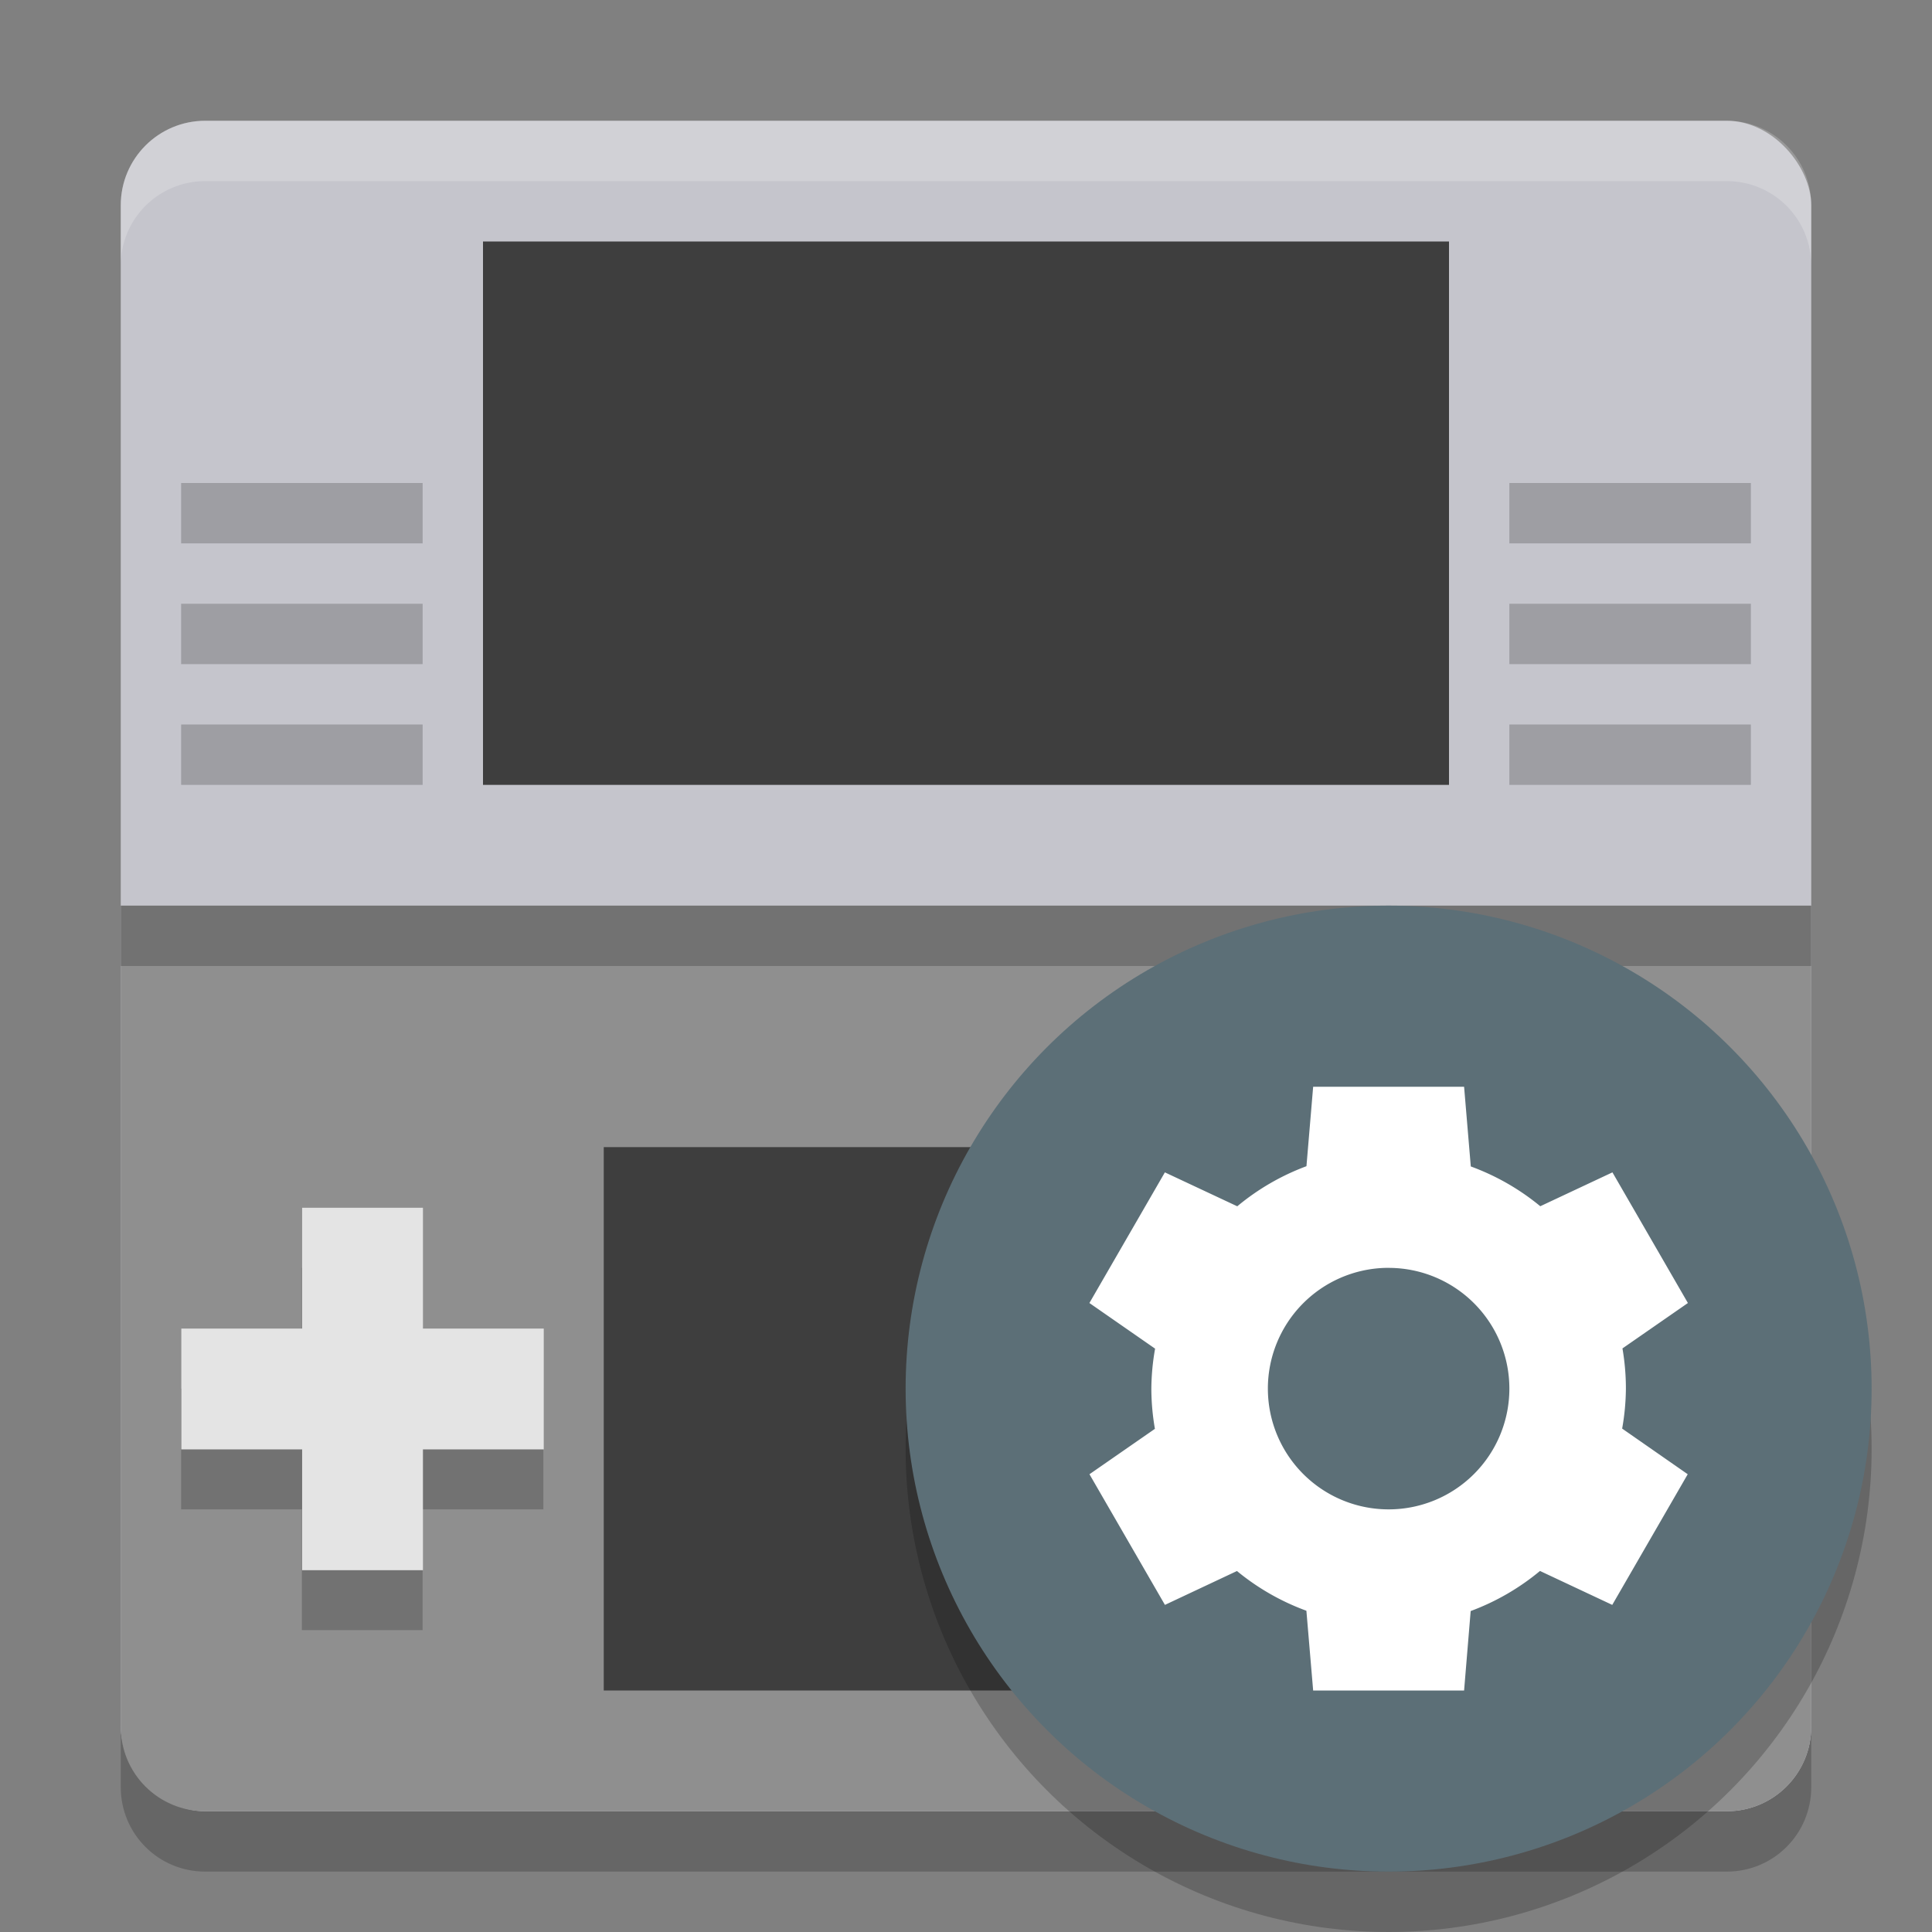
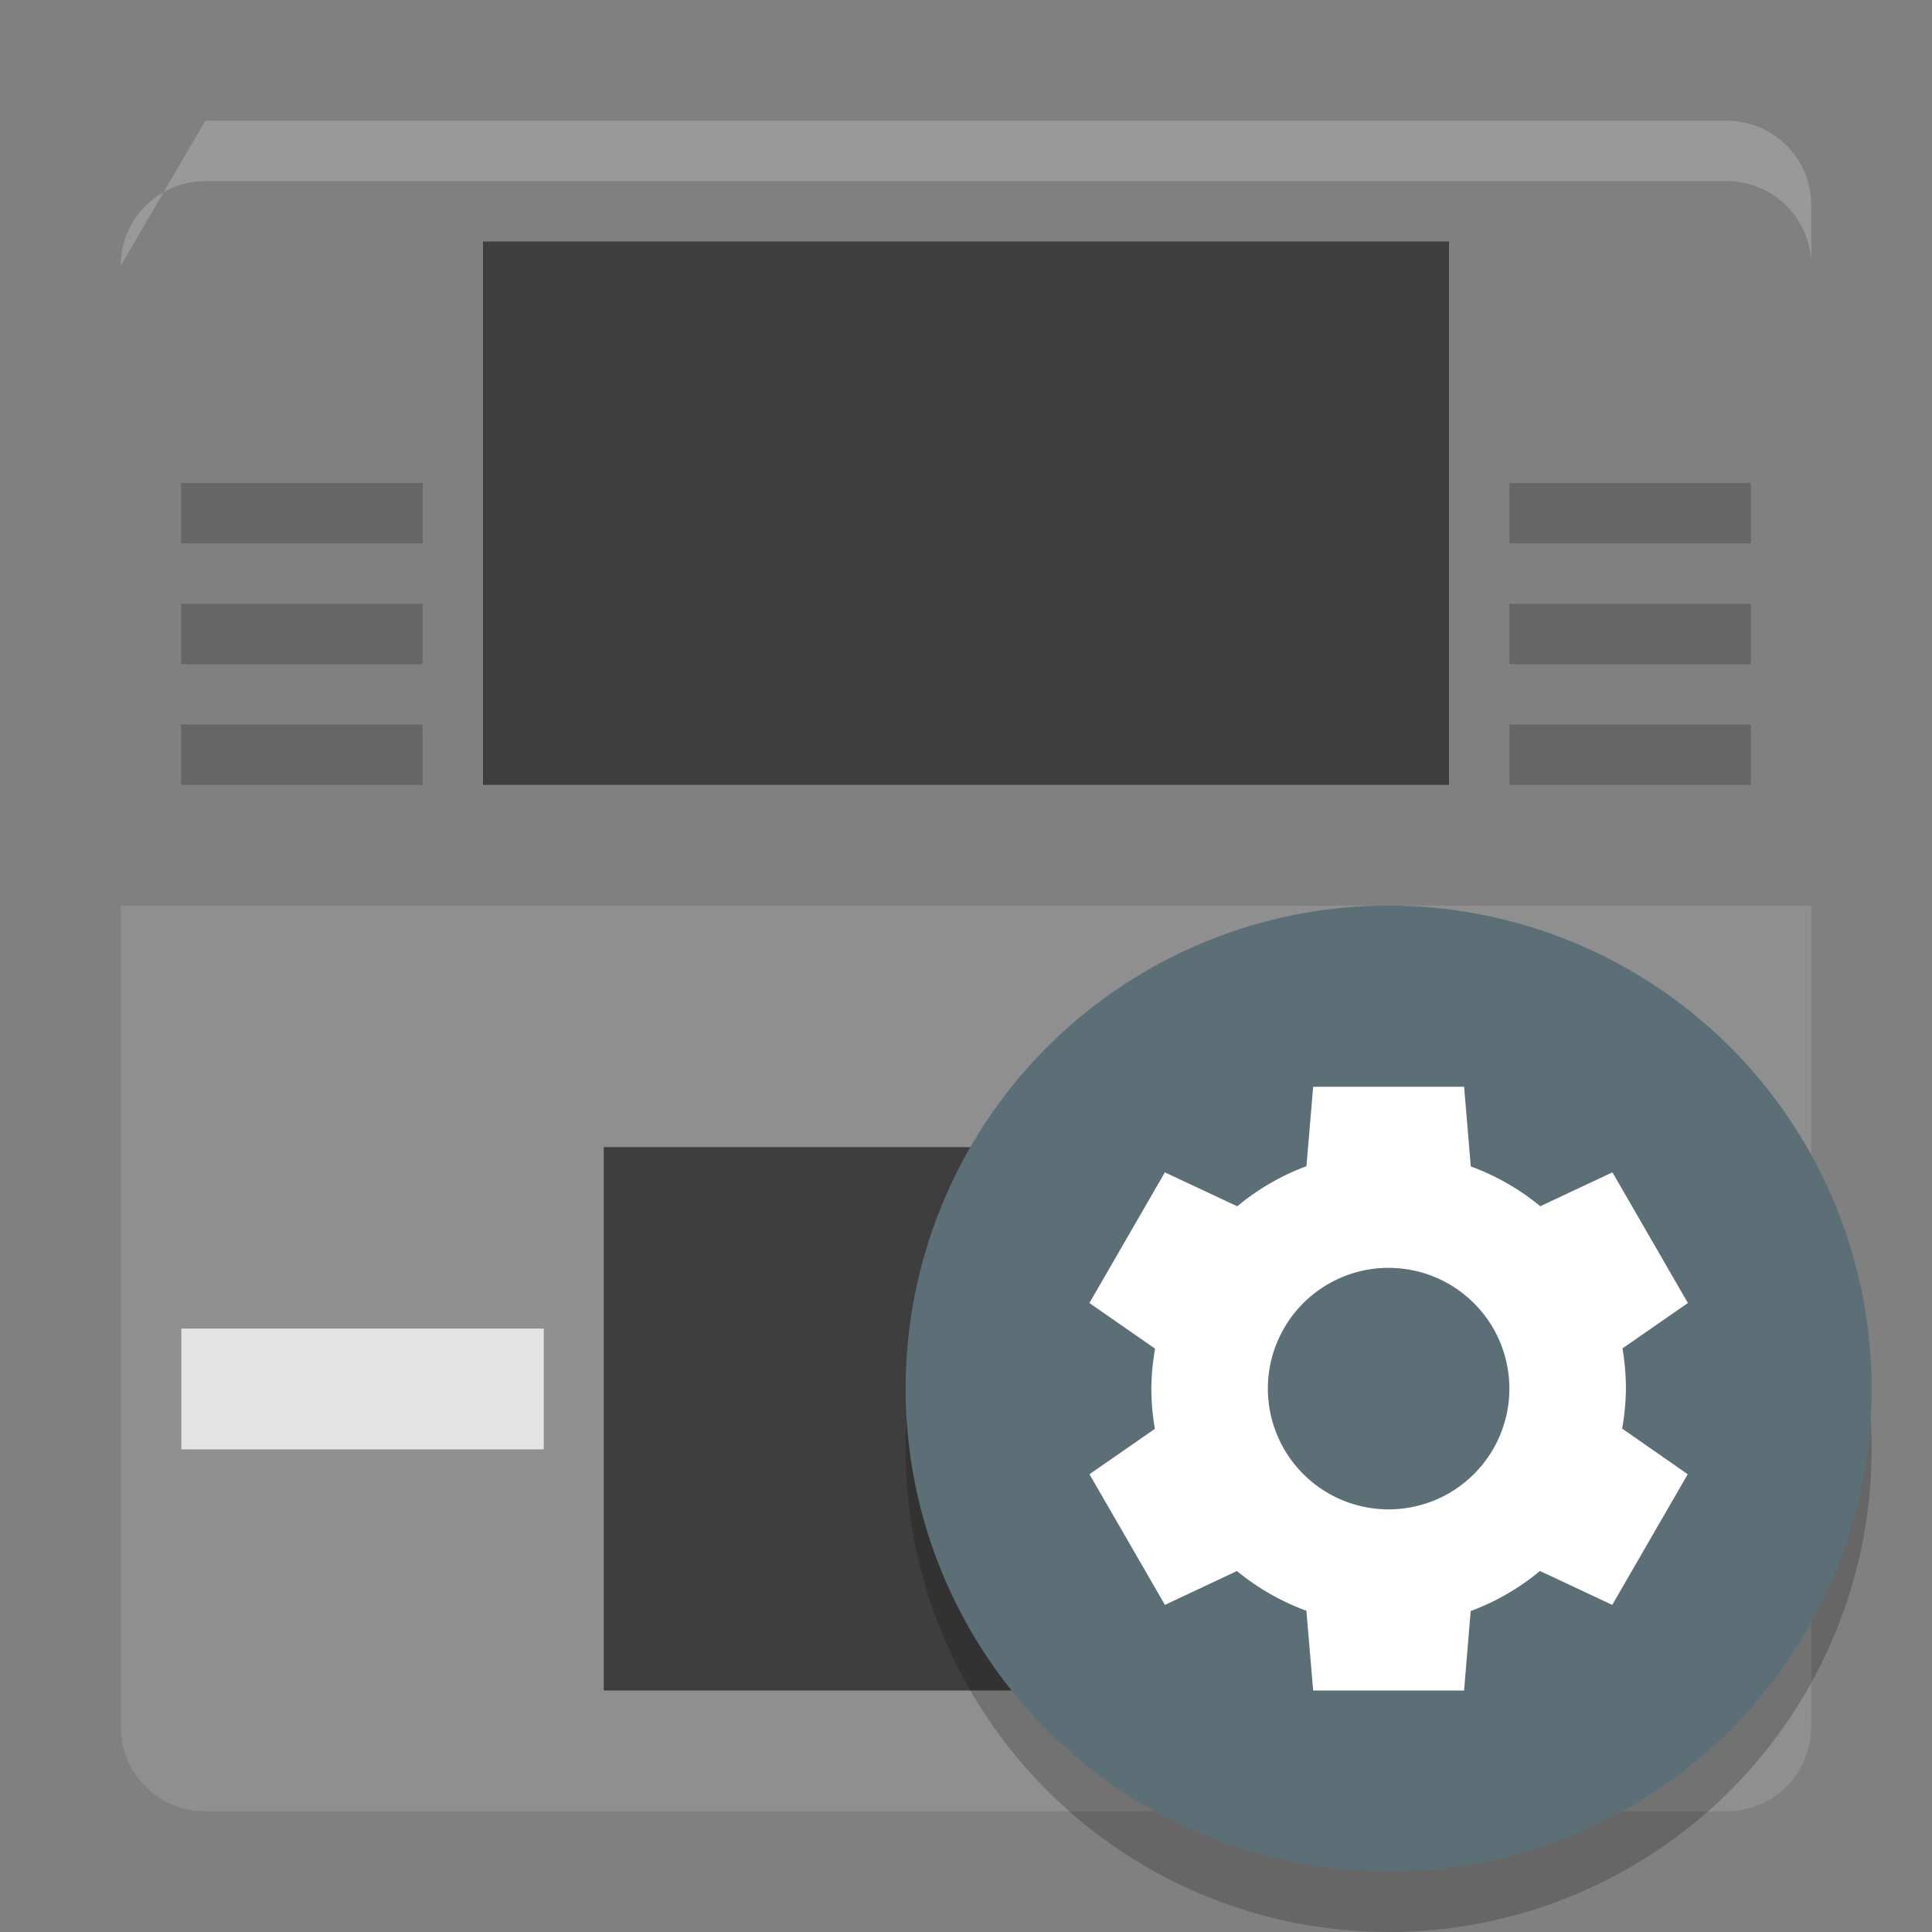
<svg xmlns="http://www.w3.org/2000/svg" width="32" height="32" version="1.1">
  <rect width="100%" height="100%" fill="#808080" stroke="none" />
-   <path style="opacity:0.2" d="M 30,29.6 V 16 H 2 V 29.6 C 2,30.376 2.624,31 3.4,31 h 25.2 c 0.776,0 1.4,-0.624 1.4,-1.4 z" />
-   <rect style="fill:#c5c5cc" width="28" height="28" x="2" y="2" rx="1.4" ry="1.4" />
  <path style="fill:#8f8f8f" d="M 30,28.6 V 15 H 2 V 28.6 C 2,29.376 2.624,30 3.4,30 h 25.2 c 0.776,0 1.4,-0.624 1.4,-1.4 z" />
  <path style="fill:#3e3e3e" d="m 8,4 h 16 v 9 H 8 M 8,4" />
  <path style="fill:#3e3e3e" d="m 10,19 h 12 v 9 H 10 m 0,-9" />
-   <path style="opacity:0.2" d="m 5,21 v 2 H 3 v 2 h 2 v 2 H 7 V 25 H 9 V 23 H 7 v -2 z" />
  <g style="fill:#e4e4e4" transform="matrix(0.667,0,0,0.667,-3.68,11.38)">
-     <rect width="3" height="9" x="13.02" y="12.93" ry="0" />
    <rect width="3" height="9" x="15.93" y="-19.02" ry="0" transform="rotate(90)" />
  </g>
-   <rect style="opacity:0.2" width="28" height="1" x="2" y="15" />
  <rect style="opacity:0.2" width="4" height="1" x="3" y="12" />
  <rect style="opacity:0.2" width="4" height="1" x="3" y="10" />
  <rect style="opacity:0.2" width="4" height="1" x="3" y="8" />
  <rect style="opacity:0.2" width="4" height="1" x="25" y="12" />
  <rect style="opacity:0.2" width="4" height="1" x="25" y="10" />
  <rect style="opacity:0.2" width="4" height="1" x="25" y="8" />
-   <path style="fill:#ffffff;opacity:0.2" d="M 3.4 2 C 2.625 2 2 2.625 2 3.4 L 2 4.4 C 2 3.625 2.625 3 3.4 3 L 28.6 3 C 29.375 3 30 3.625 30 4.4 L 30 3.4 C 30 2.625 29.375 2 28.6 2 L 3.4 2 z" />
+   <path style="fill:#ffffff;opacity:0.2" d="M 3.4 2 L 2 4.4 C 2 3.625 2.625 3 3.4 3 L 28.6 3 C 29.375 3 30 3.625 30 4.4 L 30 3.4 C 30 2.625 29.375 2 28.6 2 L 3.4 2 z" />
  <circle style="opacity:0.2" cx="23" cy="24" r="8" />
  <circle style="fill:#5c6f77" cx="23" cy="23" r="8" />
  <path style="fill:#ffffff" d="m 21.75,18 -0.111,1.316 a 3.929,3.929 0 0 0 -1.146,0.664 l -1.199,-0.562 -1.25,2.164 1.088,0.756 A 3.929,3.929 0 0 0 19.07,23 a 3.929,3.929 0 0 0 0.059,0.666 l -1.084,0.752 1.25,2.164 1.193,-0.561 a 3.929,3.929 0 0 0 1.15,0.658 L 21.75,28 h 2.5 l 0.109,-1.316 a 3.929,3.929 0 0 0 1.148,-0.664 l 1.197,0.562 1.25,-2.164 -1.086,-0.756 A 3.929,3.929 0 0 0 26.93,23 3.929,3.929 0 0 0 26.873,22.334 l 1.084,-0.752 -1.25,-2.164 -1.195,0.561 A 3.929,3.929 0 0 0 24.361,19.32 L 24.25,18 Z m 1.199,3 a 2,2 0 0 1 0.002,0 2,2 0 0 1 0.049,0 2,2 0 0 1 2,2 2,2 0 0 1 -2,2 2,2 0 0 1 -2,-2 2,2 0 0 1 1.949,-2 z" />
</svg>